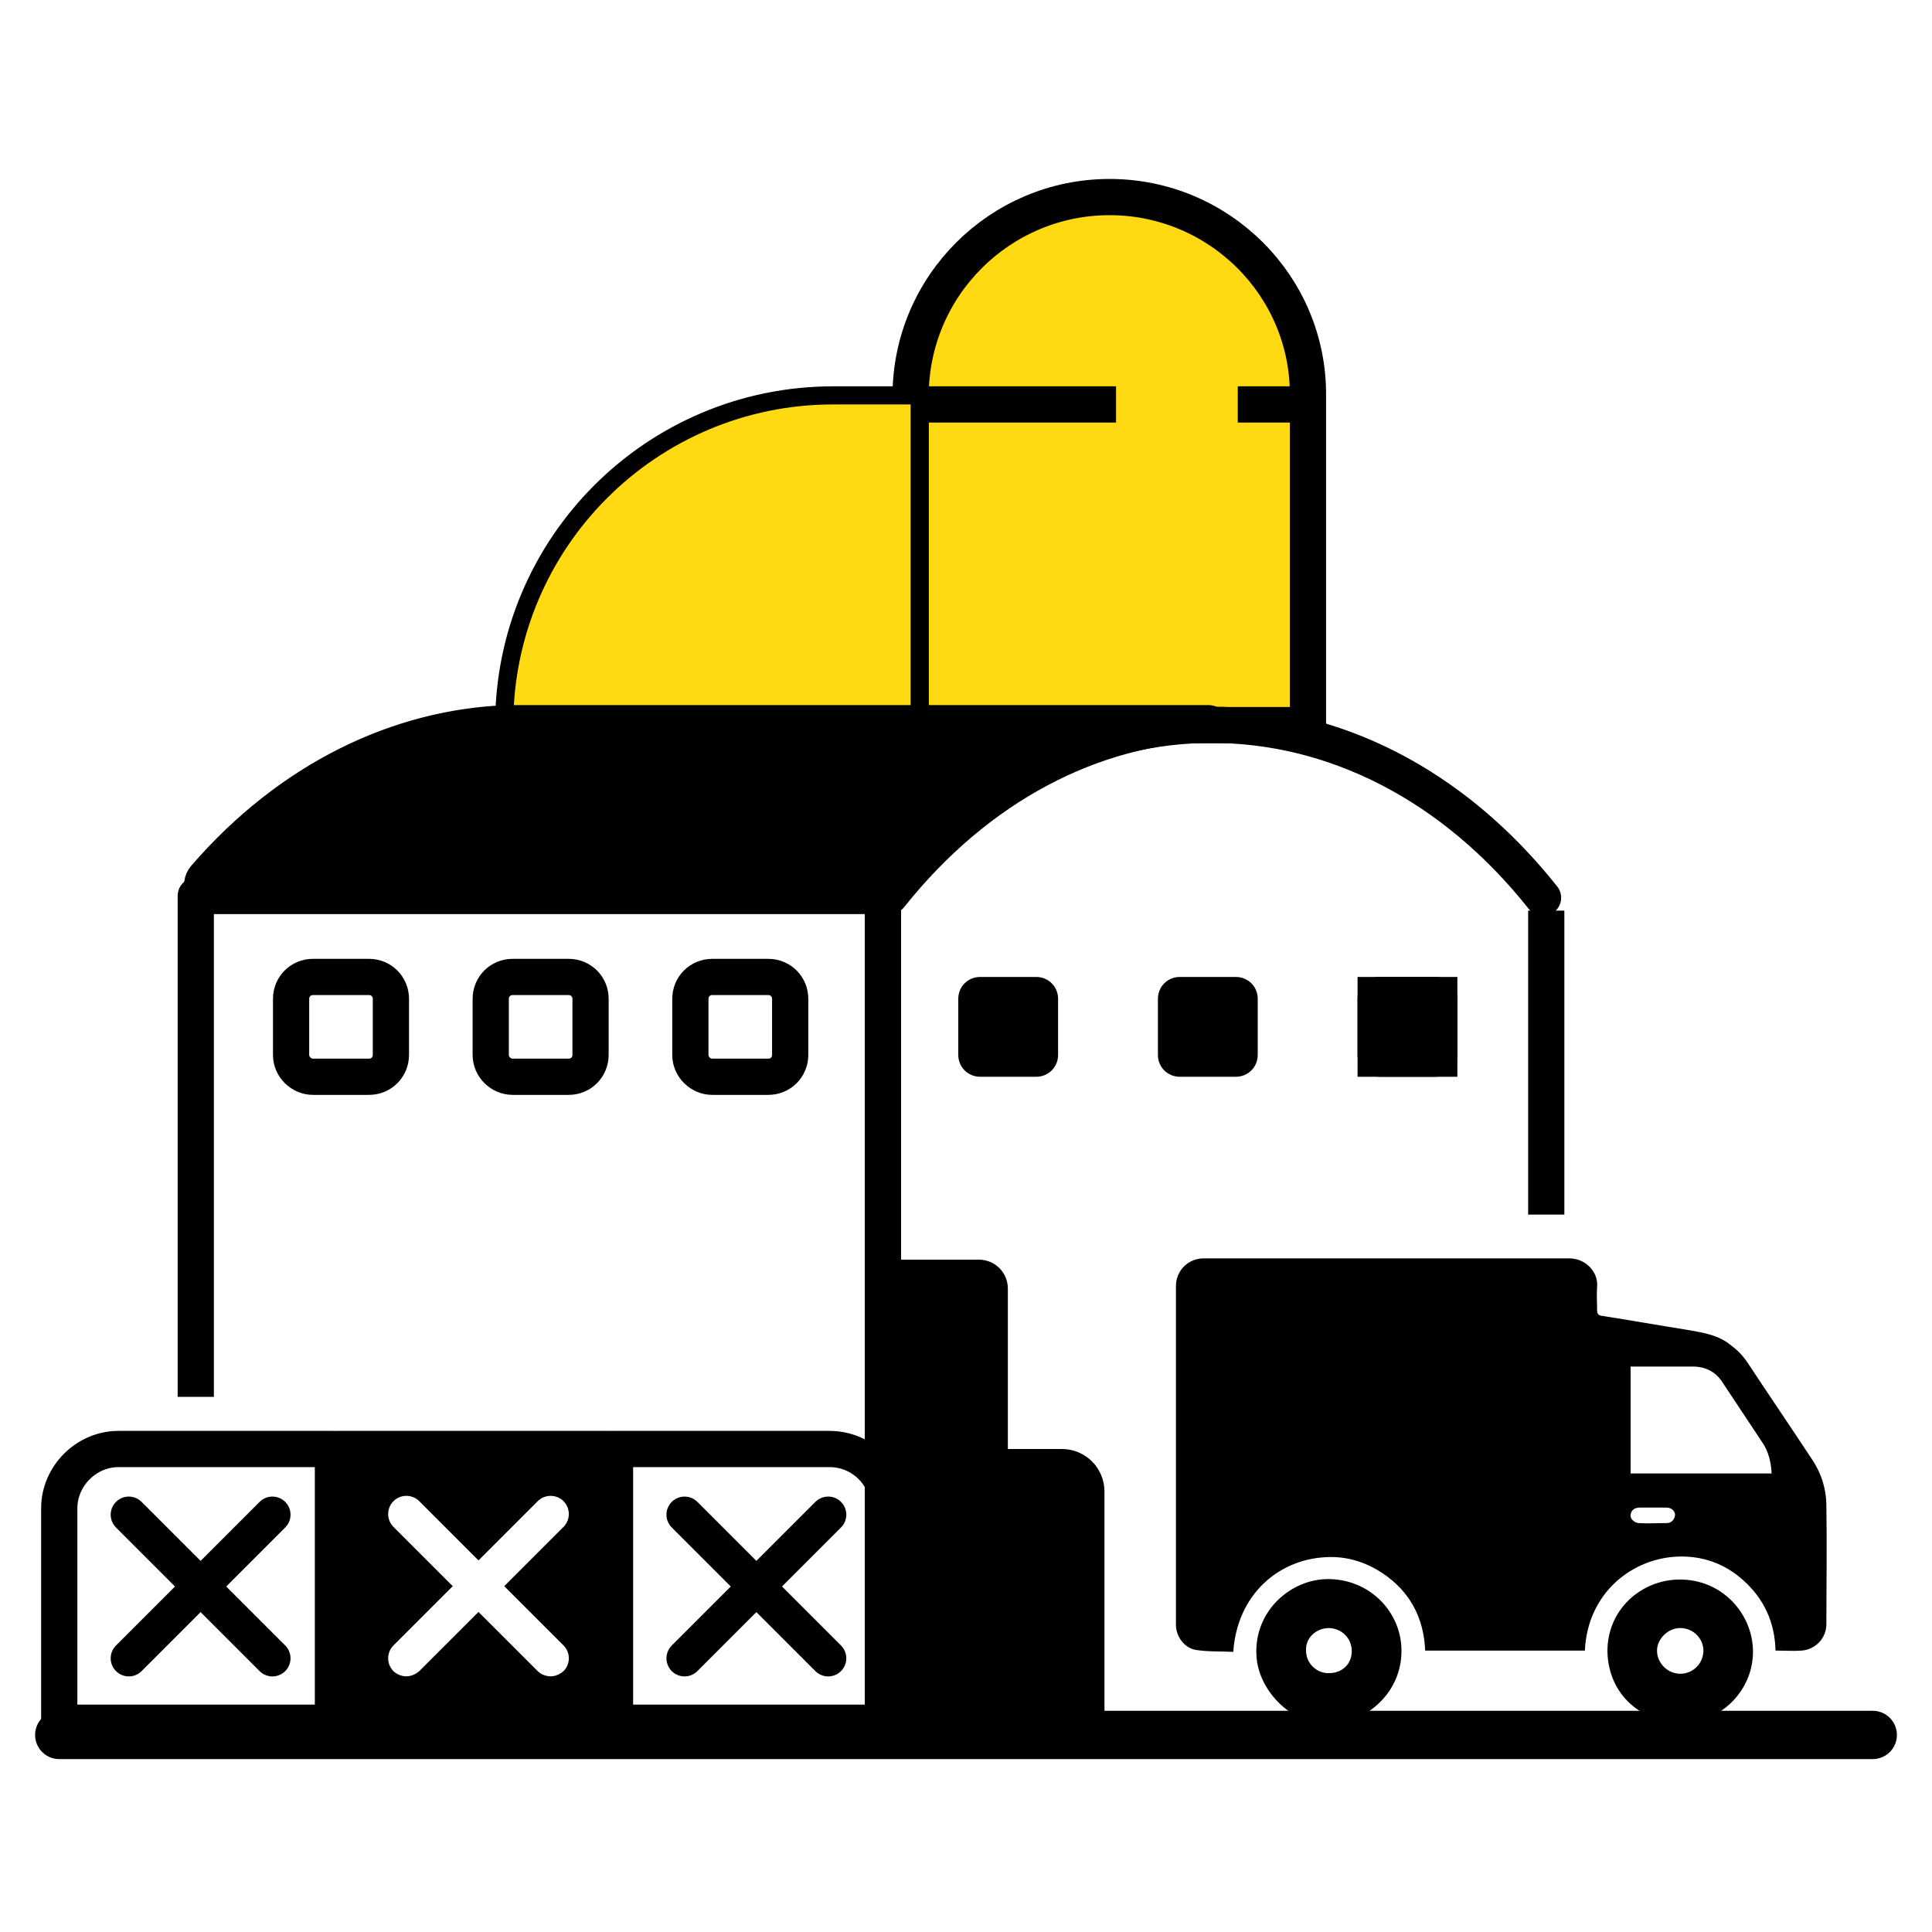
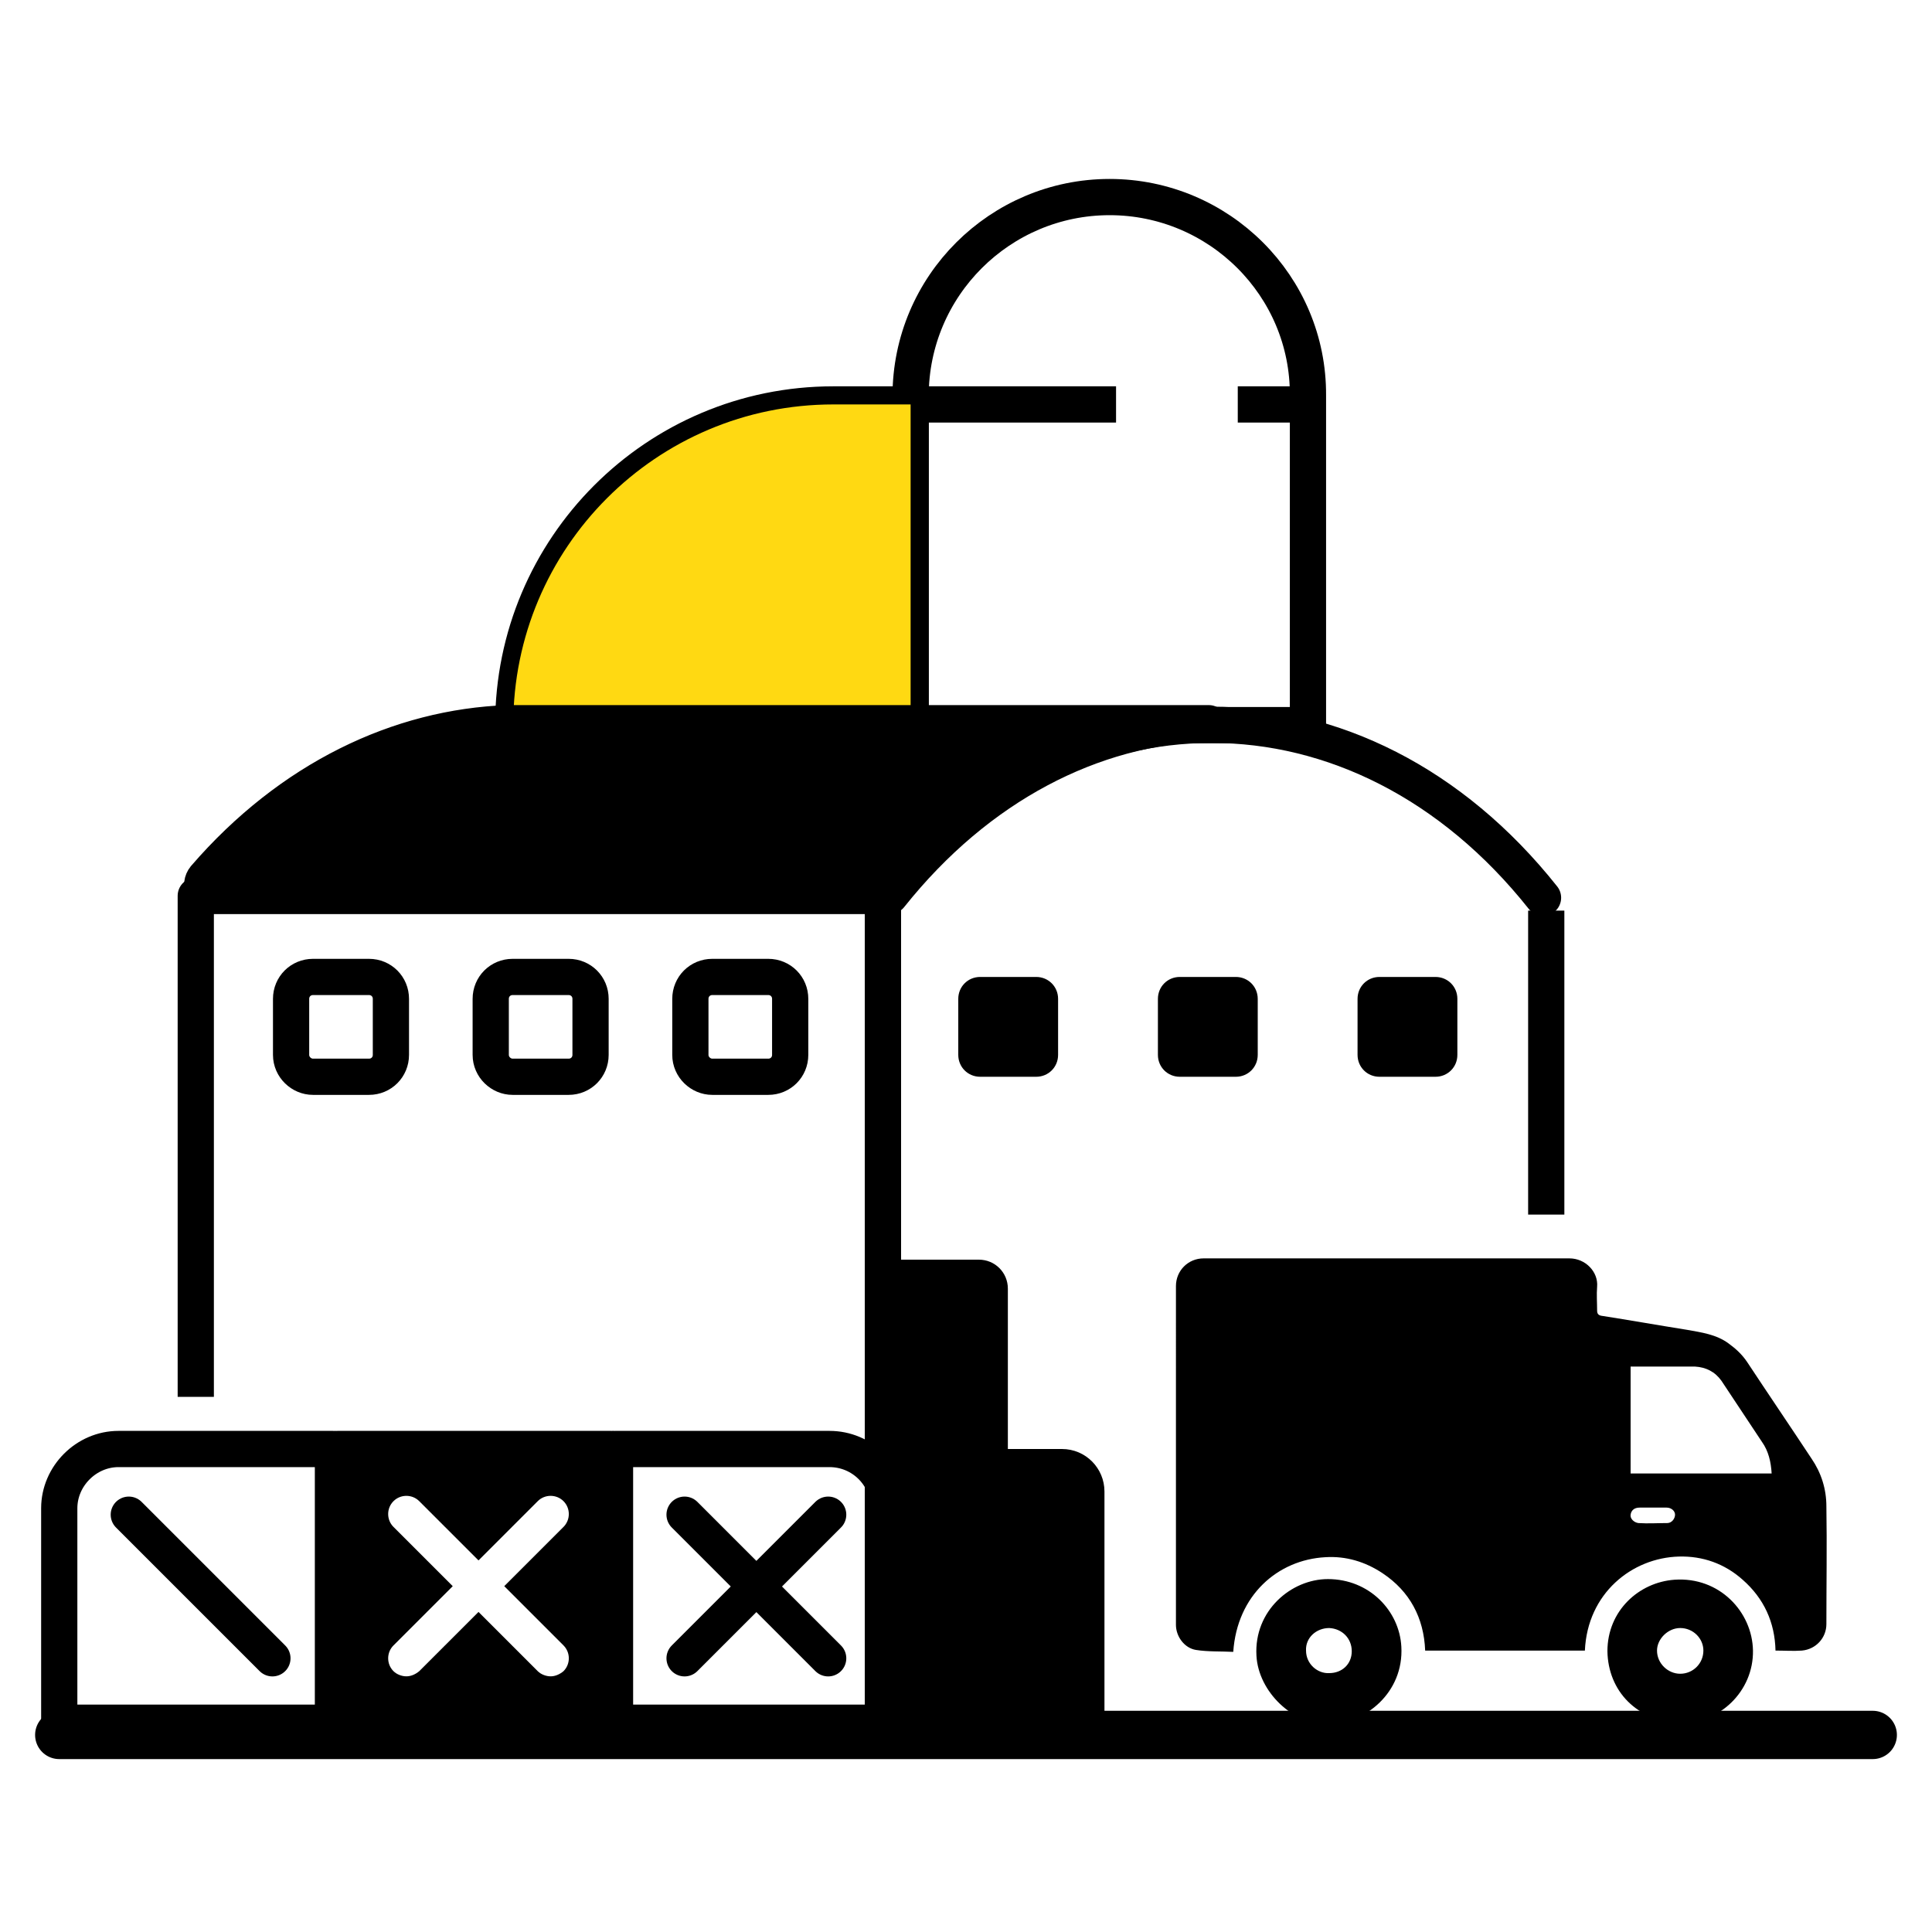
<svg xmlns="http://www.w3.org/2000/svg" xmlns:xlink="http://www.w3.org/1999/xlink" version="1.1" id="Capa_1" x="0px" y="0px" viewBox="0 0 300 300" style="enable-background:new 0 0 300 300;" xml:space="preserve">
  <style type="text/css">
	.st0{clip-path:url(#SVGID_2_);fill:#FFD912;}
	.st1{fill:none;stroke:#000000;stroke-width:5.625;stroke-linecap:round;stroke-linejoin:round;stroke-miterlimit:10;}
	.st2{fill:none;stroke:#000000;stroke-width:5.625;stroke-linejoin:round;stroke-miterlimit:10;}
	.st3{fill-rule:evenodd;clip-rule:evenodd;}
	.st4{fill:none;stroke:#000000;stroke-width:7.5;stroke-linecap:round;stroke-linejoin:round;stroke-miterlimit:10;}
	.st5{clip-path:url(#SVGID_4_);fill:#FFD912;}
</style>
  <g>
    <g>
      <g>
        <defs>
          <rect id="SVGID_1_" x="141.4" y="30.6" width="61.7" height="82" />
        </defs>
        <clipPath id="SVGID_2_">
          <use xlink:href="#SVGID_1_" style="overflow:visible;" />
        </clipPath>
-         <path class="st0" d="M172.3,30.6L172.3,30.6c-17,0-30.9,13.8-30.9,30.9v51.1h61.7V61.4C203.2,44.4,189.3,30.6,172.3,30.6" />
      </g>
    </g>
    <path class="st1" d="M172.3,30.6L172.3,30.6c-17,0-30.9,13.8-30.9,30.9v51.1h61.7V61.4C203.2,44.4,189.3,30.6,172.3,30.6z" />
    <path class="st1" d="M141.4,62.8h-12c-27.5,0-49.7,22.3-49.7,49.7h61.7V62.8z" />
    <line class="st2" x1="173.3" y1="62.8" x2="141.4" y2="62.8" />
    <line class="st2" x1="203.2" y1="62.8" x2="192.2" y2="62.8" />
    <path class="st3" d="M182.6,205.2c0-1.8,0-3.7,0-5.5c0-2.4,1.9-4.3,4.3-4.3c18.9,0,37.9,0,56.8,0c2.5,0,4.5,2.1,4.3,4.4   c-0.1,1.2,0,2.5,0,3.7c0,0.5,0.2,0.7,0.6,0.8c4.5,0.7,9,1.5,13.4,2.2c2.2,0.4,4.5,0.7,6.4,2.1c1.1,0.8,2.1,1.7,2.9,2.9   c3.3,5,6.7,10,10,15c1.5,2.2,2.3,4.7,2.3,7.4c0.1,6.1,0,12.2,0,18.3c0,2.1-1.6,3.9-3.8,4.1c-1.3,0.1-2.7,0-4.1,0   c-0.1-4.4-1.8-8.1-5.1-11c-2.8-2.5-6.2-3.7-9.9-3.6c-7.3,0.2-14.2,5.7-14.6,14.6h-24.8c-0.2-5.1-2.4-9.2-6.6-12   c-2.7-1.8-5.7-2.7-8.9-2.5c-7.4,0.4-13.7,5.9-14.3,14.7c-1.9-0.1-3.9,0-5.8-0.3c-1.8-0.3-3.1-2.1-3.1-3.9c0-5.8,0-11.6,0-17.4   L182.6,205.2z M275.1,228.8c-0.1-1.8-0.5-3.5-1.5-4.9c-2.1-3.2-4.2-6.3-6.3-9.5c-1-1.4-2.4-2.1-4.1-2.2c-3,0-6.1,0-9.1,0h-0.9v16.6   H275.1z M256.6,234.1c-0.7,0-1.4,0-2,0c-0.8,0-1.3,0.4-1.4,1.1c-0.1,0.6,0.5,1.2,1.2,1.3c1.5,0.1,3,0,4.5,0c0.7,0,1.2-0.7,1.2-1.3   c0-0.6-0.6-1.1-1.3-1.1C258,234.1,257.3,234.1,256.6,234.1 M206.3,267.7c-5.5,0.2-10.9-5-11.2-10.6c-0.4-7,5.4-11.9,11.1-11.9   c6.4,0,11.1,4.9,11.4,10.5C218,262.8,212,267.7,206.3,267.7 M209.9,256.4c0-2-1.5-3.5-3.5-3.6c-2,0-3.7,1.5-3.6,3.5   c0,2.1,1.8,3.6,3.6,3.5C208.4,259.8,209.9,258.4,209.9,256.4 M260.9,267.5c-6.7-0.2-11.2-4.9-11.3-11.1c0-6.3,4.9-10.7,10.4-11.1   c7-0.5,12.1,5,12.2,11C272.3,262.6,267,267.7,260.9,267.5 M260.9,259.9c2,0,3.6-1.6,3.6-3.6c0-1.9-1.6-3.5-3.6-3.5   c-1.9,0-3.6,1.7-3.6,3.5C257.3,258.3,259,259.9,260.9,259.9" />
    <line class="st4" x1="290.8" y1="269.4" x2="9.2" y2="269.4" />
    <line class="st2" x1="240.1" y1="141.4" x2="240.1" y2="188.6" />
    <line class="st1" x1="137.1" y1="267.9" x2="137.1" y2="139.1" />
    <polyline class="st2" points="137.1,267.9 137.1,139.1 30.4,139.1 30.4,216.9  " />
    <path class="st1" d="M136.7,139.4L136.7,139.4c28.4-35.8,74.5-35.8,102.9,0" />
    <path class="st1" d="M110.6,167.2h8.7c1.9,0,3.4-1.5,3.4-3.4v-8.7c0-1.9-1.5-3.4-3.4-3.4h-8.7c-1.9,0-3.4,1.5-3.4,3.4v8.7   C107.2,165.7,108.8,167.2,110.6,167.2z" />
    <path class="st1" d="M79.6,167.2h8.7c1.9,0,3.4-1.5,3.4-3.4v-8.7c0-1.9-1.5-3.4-3.4-3.4h-8.7c-1.9,0-3.4,1.5-3.4,3.4v8.7   C76.2,165.7,77.8,167.2,79.6,167.2z" />
    <path d="M214.2,167.2h8.7c1.9,0,3.4-1.5,3.4-3.4v-8.7c0-1.9-1.5-3.4-3.4-3.4h-8.7c-1.9,0-3.4,1.5-3.4,3.4v8.7   C210.8,165.7,212.3,167.2,214.2,167.2" />
    <path d="M183.2,167.2h8.7c1.9,0,3.4-1.5,3.4-3.4v-8.7c0-1.9-1.5-3.4-3.4-3.4h-8.7c-1.9,0-3.4,1.5-3.4,3.4v8.7   C179.8,165.7,181.3,167.2,183.2,167.2" />
    <path d="M152.2,167.2h8.7c1.9,0,3.4-1.5,3.4-3.4v-8.7c0-1.9-1.5-3.4-3.4-3.4h-8.7c-1.9,0-3.4,1.5-3.4,3.4v8.7   C148.8,165.7,150.3,167.2,152.2,167.2" />
    <path class="st1" d="M48.6,167.2h8.7c1.9,0,3.4-1.5,3.4-3.4v-8.7c0-1.9-1.5-3.4-3.4-3.4h-8.7c-1.9,0-3.4,1.5-3.4,3.4v8.7   C45.2,165.7,46.8,167.2,48.6,167.2z" />
    <path class="st1" d="M95.5,225h33.3c5.1,0,9.2,4.1,9.2,9.2v33.3H95.5V225z" />
    <path d="M136.4,225h28.5c3.7,0,6.6,3,6.6,6.6v35.9h-35.1V225z" />
    <path d="M136.4,195.6H152c2.5,0,4.5,2,4.5,4.5V225h-20.1V195.6z" />
    <line class="st1" x1="106.3" y1="235.2" x2="128.6" y2="257.5" />
    <line class="st1" x1="106.3" y1="257.5" x2="128.6" y2="235.2" />
    <path class="st1" d="M18.4,225h33.3v42.5H9.2v-33.3C9.2,229.2,13.4,225,18.4,225z" />
    <line class="st1" x1="20" y1="235.2" x2="42.3" y2="257.5" />
-     <line class="st1" x1="20" y1="257.5" x2="42.3" y2="235.2" />
    <g>
      <g>
        <defs>
          <rect id="SVGID_3_" x="79.7" y="62.8" width="61.7" height="49.7" />
        </defs>
        <clipPath id="SVGID_4_">
          <use xlink:href="#SVGID_3_" style="overflow:visible;" />
        </clipPath>
        <path class="st5" d="M141.4,62.8h-12c-27.5,0-49.7,22.3-49.7,49.7h61.7V62.8z" />
      </g>
    </g>
    <path d="M78.9,112.3c-15.5,0.6-30.9,7.3-43.6,20.3c-2.4,2.4-0.6,6.6,2.8,6.6h98.4c1.2,0,2.2-0.5,3-1.4   c13.5-16.3,30.8-24.8,48.2-25.4h0.1H78.9z" />
    <path class="st1" d="M78.9,112.3c-16.9,0.6-33.8,8.6-47.1,24c-0.9,1.1-0.2,2.8,1.2,2.8h105.2c13.7-17.2,31.5-26.2,49.4-26.8h0.1   H78.9z" />
-     <path d="M52.4,225h42.5v42.5H52.4V225z M78.3,246.3l9.2-9.2c1.1-1.1,1.1-2.9,0-4c-1.1-1.1-2.9-1.1-4,0l-9.2,9.2l-9.2-9.2   c-1.1-1.1-2.9-1.1-4,0c-1.1,1.1-1.1,2.9,0,4l9.2,9.2l-9.2,9.2c-1.1,1.1-1.1,2.9,0,4c0.5,0.5,1.3,0.8,2,0.8c0.7,0,1.4-0.3,2-0.8   l9.2-9.2l9.2,9.2c0.5,0.5,1.3,0.8,2,0.8c0.7,0,1.4-0.3,2-0.8c1.1-1.1,1.1-2.9,0-4L78.3,246.3z" />
+     <path d="M52.4,225h42.5v42.5H52.4V225z M78.3,246.3l9.2-9.2c1.1-1.1,1.1-2.9,0-4c-1.1-1.1-2.9-1.1-4,0l-9.2,9.2l-9.2-9.2   c-1.1-1.1-2.9-1.1-4,0c-1.1,1.1-1.1,2.9,0,4l9.2,9.2l-9.2,9.2c-1.1,1.1-1.1,2.9,0,4c0.5,0.5,1.3,0.8,2,0.8c0.7,0,1.4-0.3,2-0.8   l9.2-9.2l9.2,9.2c0.5,0.5,1.3,0.8,2,0.8c0.7,0,1.4-0.3,2-0.8c1.1-1.1,1.1-2.9,0-4z" />
    <rect x="52.4" y="225" class="st1" width="42.5" height="42.5" />
-     <rect x="210.8" y="151.7" width="15.5" height="15.5" />
  </g>
</svg>